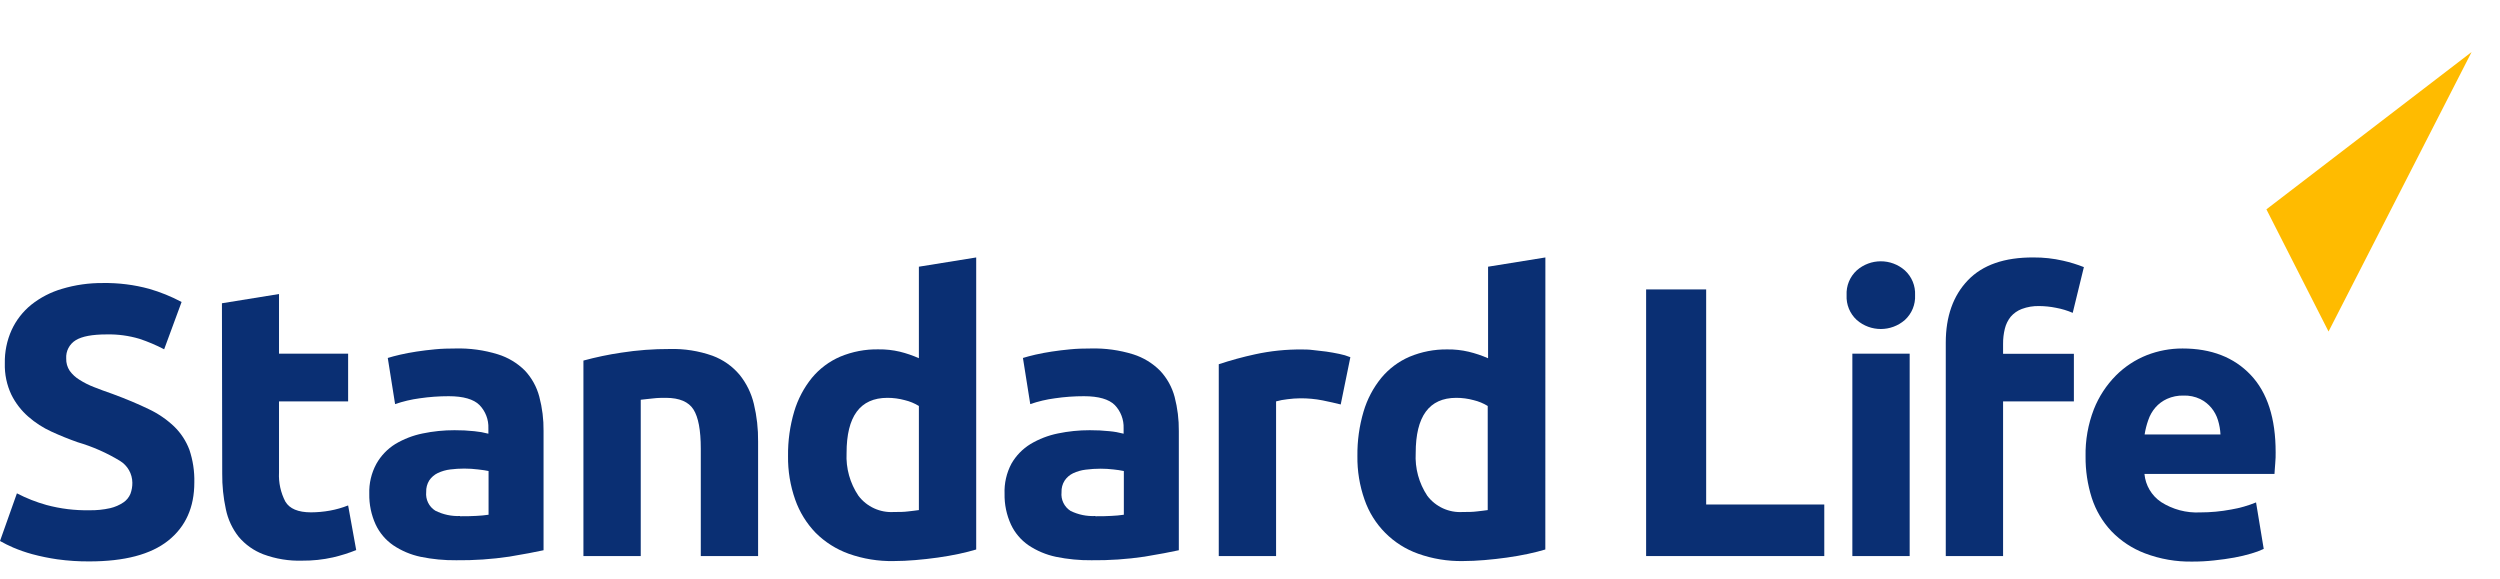
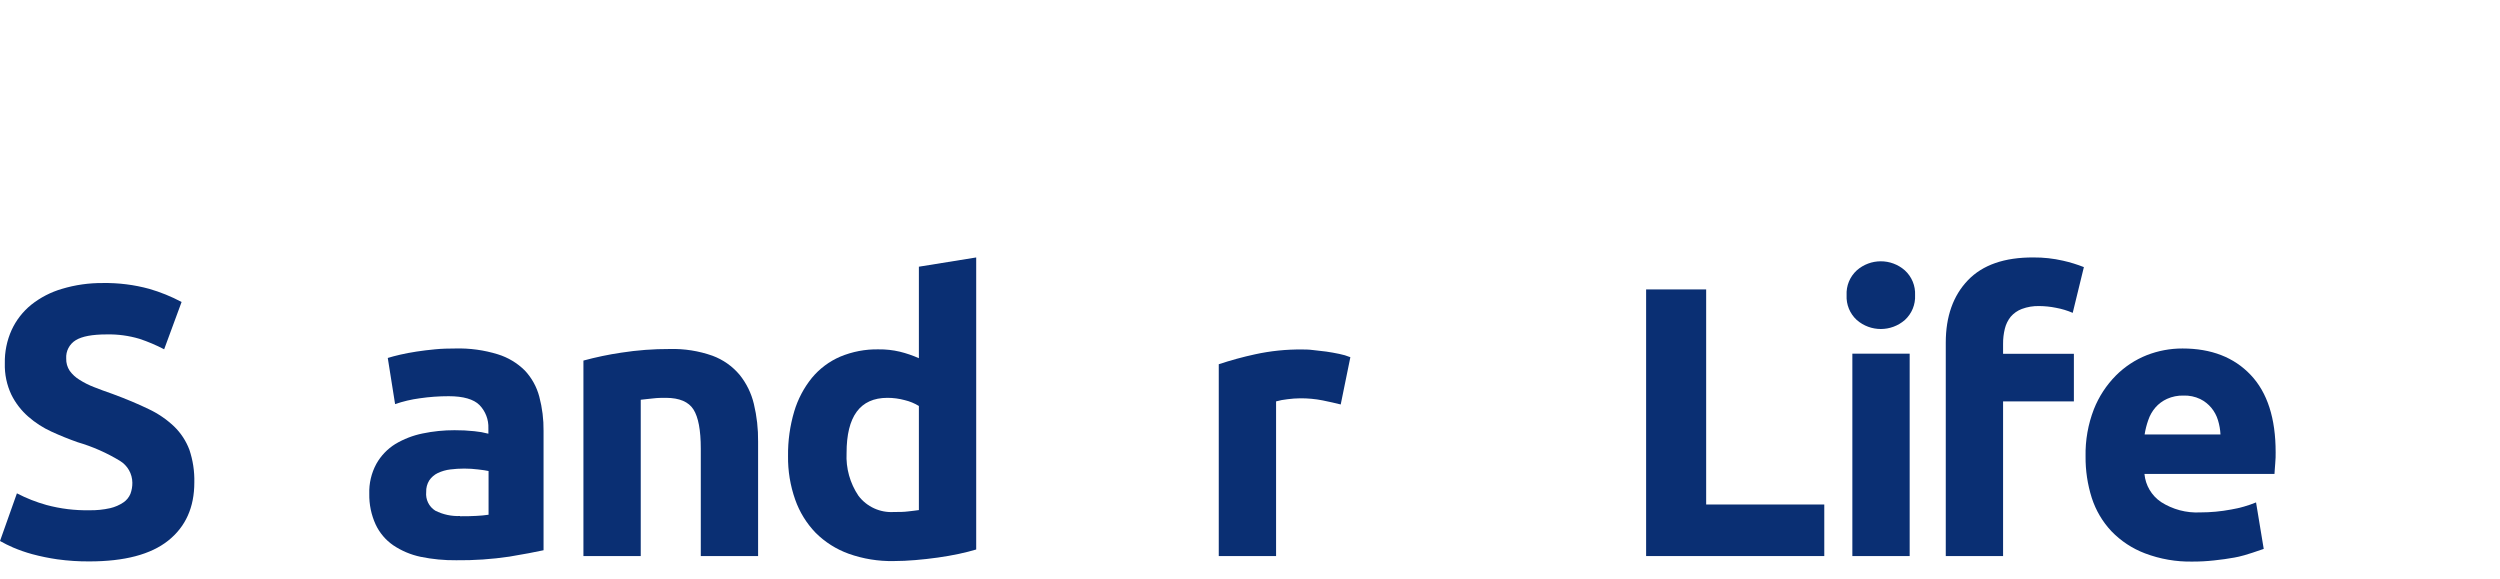
<svg xmlns="http://www.w3.org/2000/svg" width="380px" height="88px" viewBox="0 0 380 88" version="1.1">
  <title>sl_logo_new</title>
  <g id="sl_logo_new" stroke="none" stroke-width="1" fill="none" fill-rule="evenodd">
    <g id="Group" transform="translate(-0, 0)" fill-rule="nonzero">
      <g id="STL-Main-Identity-RGB" transform="translate(-0, 7.909)">
-         <polygon id="Path" fill="#FFBB00" points="344.493 23.909 353.938 42.481 375.682 0" />
        <path d="M13.571,69.65 C14.64,69.672 15.708,69.565 16.752,69.331 C17.475,69.163 18.161,68.864 18.775,68.448 C19.245,68.126 19.61,67.675 19.827,67.149 C20.028,66.607 20.127,66.031 20.118,65.453 C20.103,64.103 19.395,62.855 18.245,62.148 C16.234,60.926 14.072,59.972 11.813,59.312 C10.488,58.844 9.162,58.314 7.837,57.704 C6.554,57.12 5.364,56.353 4.303,55.425 C3.236,54.493 2.362,53.362 1.732,52.094 C1.028,50.604 0.686,48.969 0.733,47.322 C0.696,45.576 1.049,43.843 1.767,42.251 C2.453,40.762 3.471,39.45 4.745,38.416 C6.134,37.313 7.724,36.491 9.427,35.995 C11.433,35.394 13.518,35.096 15.612,35.112 C17.998,35.072 20.378,35.369 22.681,35.995 C24.386,36.488 26.035,37.157 27.602,37.992 L24.951,45.184 C23.747,44.554 22.495,44.022 21.205,43.594 C19.583,43.111 17.896,42.884 16.204,42.922 C14.025,42.922 12.458,43.217 11.504,43.806 C10.548,44.394 9.995,45.461 10.064,46.58 C10.041,47.245 10.226,47.9 10.594,48.453 C10.995,49.005 11.503,49.47 12.087,49.823 C12.787,50.267 13.53,50.64 14.305,50.936 C15.144,51.272 16.072,51.608 17.088,51.961 C19.191,52.739 21.022,53.507 22.583,54.267 C24.013,54.936 25.326,55.831 26.471,56.918 C27.494,57.911 28.284,59.118 28.786,60.452 C29.325,62.053 29.579,63.737 29.537,65.426 C29.537,69.208 28.214,72.153 25.57,74.262 C22.925,76.37 18.925,77.425 13.571,77.425 C11.946,77.436 10.322,77.33 8.712,77.107 C7.422,76.921 6.145,76.658 4.886,76.32 C3.908,76.052 2.948,75.718 2.014,75.322 C1.326,75.025 0.654,74.691 0,74.324 L2.571,67.078 C3.999,67.821 5.5,68.413 7.051,68.846 C9.175,69.42 11.371,69.69 13.571,69.65 L13.571,69.65 Z" id="Path" fill="#0A2F73" />
-         <path d="M33.734,38.187 L42.41,36.782 L42.41,45.847 L52.915,45.847 L52.915,53.101 L42.41,53.101 L42.41,63.915 C42.332,65.447 42.664,66.973 43.373,68.333 C44.015,69.417 45.311,69.962 47.261,69.968 C48.233,69.965 49.202,69.876 50.159,69.703 C51.101,69.532 52.025,69.269 52.915,68.916 L54.143,75.702 C52.996,76.163 51.814,76.535 50.609,76.815 C49.078,77.157 47.513,77.323 45.944,77.31 C43.93,77.375 41.922,77.048 40.033,76.347 C38.581,75.794 37.292,74.882 36.287,73.696 C35.319,72.474 34.651,71.043 34.334,69.517 C33.947,67.729 33.76,65.904 33.778,64.074 L33.734,38.187 Z" id="Path" fill="#0A2F73" />
        <path d="M69.225,45.061 C71.406,45.003 73.582,45.301 75.666,45.944 C77.219,46.422 78.632,47.272 79.784,48.418 C80.834,49.54 81.587,50.907 81.975,52.394 C82.424,54.092 82.641,55.842 82.62,57.598 L82.62,75.728 C81.374,76.002 79.634,76.329 77.416,76.7 C74.746,77.096 72.048,77.279 69.349,77.248 C67.53,77.268 65.715,77.093 63.933,76.727 C62.439,76.413 61.02,75.813 59.754,74.96 C58.609,74.166 57.695,73.084 57.103,71.823 C56.432,70.358 56.1,68.76 56.131,67.149 C56.079,65.561 56.451,63.987 57.209,62.59 C57.899,61.364 58.887,60.331 60.081,59.586 C61.364,58.82 62.768,58.276 64.233,57.978 C65.829,57.645 67.454,57.48 69.084,57.483 C70.09,57.478 71.096,57.528 72.097,57.633 C72.819,57.701 73.534,57.828 74.235,58.013 L74.235,57.192 C74.286,55.878 73.797,54.602 72.883,53.657 C72,52.774 70.427,52.314 68.209,52.314 C66.731,52.312 65.255,52.419 63.792,52.633 C62.52,52.802 61.268,53.098 60.054,53.516 L58.941,46.501 C59.445,46.342 60.081,46.174 60.841,45.997 C61.601,45.82 62.431,45.67 63.323,45.529 C64.216,45.388 65.17,45.281 66.16,45.184 C67.149,45.087 68.209,45.061 69.225,45.061 Z M69.932,70.56 C70.816,70.56 71.602,70.56 72.389,70.507 C73.016,70.48 73.641,70.421 74.262,70.33 L74.262,63.686 C73.908,63.606 73.378,63.527 72.68,63.447 C71.272,63.271 69.847,63.271 68.439,63.447 C67.781,63.527 67.139,63.712 66.54,63.995 C66.018,64.245 65.573,64.629 65.25,65.108 C64.92,65.637 64.757,66.253 64.781,66.875 C64.666,68.006 65.199,69.104 66.16,69.711 C67.327,70.301 68.626,70.581 69.932,70.524 L69.932,70.56 Z" id="Shape" fill="#0A2F73" />
        <path d="M88.681,46.898 C90.567,46.386 92.482,45.984 94.415,45.697 C96.853,45.318 99.317,45.131 101.784,45.14 C104.002,45.078 106.213,45.425 108.305,46.165 C109.905,46.757 111.324,47.756 112.422,49.063 C113.463,50.357 114.202,51.866 114.586,53.481 C115.037,55.358 115.254,57.284 115.231,59.215 L115.231,76.612 L106.52,76.612 L106.52,60.293 C106.52,57.483 106.149,55.495 105.406,54.329 C104.664,53.163 103.28,52.574 101.254,52.562 C100.627,52.562 99.964,52.562 99.266,52.65 C98.568,52.739 97.941,52.774 97.393,52.853 L97.393,76.612 L88.681,76.612 L88.681,46.898 Z" id="Path" fill="#0A2F73" />
        <path d="M148.382,75.613 C147.604,75.852 146.703,76.073 145.731,76.285 C144.759,76.497 143.655,76.683 142.542,76.842 C141.428,77.001 140.298,77.124 139.149,77.222 C138,77.319 136.896,77.372 135.844,77.372 C133.514,77.417 131.194,77.04 128.997,76.258 C127.107,75.578 125.39,74.489 123.97,73.069 C122.585,71.633 121.528,69.915 120.868,68.033 C120.117,65.902 119.749,63.656 119.782,61.397 C119.754,59.11 120.07,56.832 120.718,54.638 C121.273,52.773 122.188,51.035 123.413,49.522 C124.57,48.127 126.042,47.024 127.707,46.306 C129.55,45.536 131.533,45.157 133.53,45.193 C134.621,45.179 135.71,45.297 136.772,45.547 C137.765,45.791 138.735,46.123 139.67,46.536 L139.67,32.629 L148.382,31.224 L148.382,75.613 Z M128.679,60.964 C128.564,63.268 129.2,65.547 130.49,67.458 C131.76,69.126 133.779,70.048 135.871,69.915 C136.649,69.915 137.373,69.915 138.036,69.826 C138.698,69.738 139.237,69.703 139.67,69.623 L139.67,53.799 C139.009,53.393 138.287,53.095 137.532,52.915 C136.668,52.68 135.777,52.561 134.881,52.562 C130.741,52.568 128.673,55.369 128.679,60.964 Z" id="Shape" fill="#0A2F73" />
-         <path d="M165.797,45.061 C167.974,45.003 170.147,45.301 172.229,45.944 C173.785,46.433 175.199,47.294 176.346,48.453 C177.396,49.577 178.151,50.943 178.546,52.429 C178.987,54.128 179.201,55.878 179.182,57.633 L179.182,75.728 C177.933,76.005 176.199,76.329 173.978,76.7 C171.308,77.096 168.611,77.279 165.911,77.248 C164.096,77.268 162.283,77.093 160.504,76.727 C159.007,76.413 157.585,75.813 156.316,74.96 C155.172,74.166 154.257,73.084 153.666,71.823 C152.995,70.358 152.662,68.76 152.694,67.149 C152.631,65.558 152.991,63.979 153.736,62.572 C154.436,61.349 155.433,60.322 156.634,59.586 C157.919,58.821 159.322,58.278 160.787,57.978 C162.382,57.646 164.008,57.481 165.638,57.483 C166.644,57.478 167.65,57.528 168.65,57.633 C169.372,57.7 170.088,57.827 170.789,58.013 L170.789,57.192 C170.838,55.88 170.354,54.605 169.446,53.657 C168.562,52.774 166.989,52.314 164.763,52.314 C163.284,52.312 161.808,52.418 160.345,52.633 C159.07,52.801 157.815,53.097 156.599,53.516 L155.486,46.501 C155.998,46.342 156.625,46.174 157.385,45.997 C158.145,45.82 158.976,45.67 159.877,45.529 C160.778,45.388 161.715,45.281 162.713,45.184 C163.711,45.087 164.78,45.061 165.797,45.061 Z M166.495,70.56 C167.378,70.56 168.173,70.56 168.951,70.507 C169.578,70.48 170.203,70.421 170.824,70.33 L170.824,63.686 C170.301,63.579 169.773,63.5 169.242,63.447 C168.603,63.373 167.96,63.334 167.316,63.332 C166.542,63.331 165.769,63.381 165.001,63.482 C164.343,63.562 163.701,63.747 163.102,64.03 C162.583,64.28 162.141,64.665 161.821,65.144 C161.487,65.671 161.324,66.288 161.352,66.911 C161.233,68.039 161.763,69.138 162.722,69.747 C163.893,70.323 165.191,70.591 166.495,70.524 L166.495,70.56 Z" id="Shape" fill="#0A2F73" />
        <path d="M203.789,53.569 C203.011,53.375 202.092,53.163 201.041,52.951 C199.923,52.732 198.787,52.626 197.648,52.633 C196.992,52.639 196.337,52.686 195.687,52.774 C195.104,52.835 194.528,52.944 193.964,53.101 L193.964,76.612 L185.252,76.612 L185.252,47.455 C187.065,46.853 188.908,46.349 190.774,45.944 C193.11,45.435 195.496,45.189 197.887,45.211 C198.355,45.211 198.912,45.211 199.574,45.299 C200.237,45.388 200.908,45.441 201.571,45.529 C202.234,45.617 202.896,45.75 203.559,45.882 C204.14,45.995 204.708,46.163 205.256,46.386 L203.789,53.569 Z" id="Path" fill="#0A2F73" />
-         <path d="M234.889,75.613 C234.112,75.852 233.211,76.073 232.239,76.285 C231.267,76.497 230.163,76.683 229.049,76.842 C227.936,77.001 226.805,77.124 225.656,77.222 C224.508,77.319 223.403,77.372 222.352,77.372 C220.042,77.41 217.744,77.032 215.566,76.258 C211.739,74.903 208.738,71.879 207.411,68.042 C206.66,65.911 206.292,63.665 206.325,61.406 C206.297,59.119 206.613,56.841 207.261,54.647 C207.812,52.78 208.728,51.041 209.956,49.531 C211.113,48.135 212.585,47.033 214.25,46.315 C216.071,45.554 218.029,45.175 220.002,45.202 C221.093,45.187 222.182,45.306 223.244,45.555 C224.252,45.799 225.236,46.13 226.187,46.545 L226.187,32.629 L234.898,31.224 L234.889,75.613 Z M215.187,60.964 C215.059,63.263 215.678,65.541 216.954,67.458 C218.222,69.127 220.243,70.049 222.334,69.915 C223.112,69.915 223.836,69.915 224.499,69.826 C225.162,69.738 225.701,69.703 226.134,69.623 L226.134,53.799 C225.472,53.393 224.75,53.095 223.995,52.915 C223.132,52.68 222.24,52.561 221.345,52.562 C217.233,52.568 215.181,55.369 215.187,60.964 Z" id="Shape" fill="#0A2F73" />
        <polygon id="Path" fill="#0A2F73" points="277.291 68.775 277.291 76.612 250.21 76.612 250.21 36.084 259.337 36.084 259.337 68.775" />
        <path d="M291.092,36.959 C291.162,38.385 290.592,39.769 289.537,40.731 C287.443,42.557 284.323,42.557 282.23,40.731 C281.177,39.768 280.61,38.384 280.683,36.959 C280.61,35.533 281.177,34.149 282.23,33.186 C284.319,31.348 287.448,31.348 289.537,33.186 C290.592,34.149 291.162,35.532 291.092,36.959 L291.092,36.959 Z M290.27,76.612 L281.558,76.612 L281.558,45.847 L290.27,45.847 L290.27,76.612 Z" id="Shape" fill="#0A2F73" />
        <path d="M309.089,31.224 C310.606,31.212 312.118,31.378 313.595,31.719 C314.67,31.962 315.725,32.287 316.75,32.691 L315.053,39.645 C314.237,39.293 313.383,39.035 312.509,38.876 C311.671,38.706 310.819,38.618 309.964,38.611 C309.06,38.588 308.161,38.738 307.313,39.053 C306.657,39.302 306.074,39.712 305.617,40.245 C305.194,40.781 304.893,41.402 304.733,42.065 C304.551,42.811 304.462,43.577 304.468,44.345 L304.468,45.865 L315.23,45.865 L315.23,53.101 L304.468,53.101 L304.468,76.612 L295.757,76.612 L295.757,44.177 C295.757,40.195 296.876,37.035 299.114,34.697 C301.352,32.358 304.677,31.201 309.089,31.224 Z" id="Path" fill="#0A2F73" />
-         <path d="M317.006,61.459 C316.956,59.011 317.386,56.577 318.269,54.294 C319.027,52.381 320.163,50.641 321.609,49.178 C322.948,47.834 324.547,46.778 326.31,46.077 C328.041,45.4 329.884,45.056 331.743,45.061 C336.108,45.061 339.56,46.398 342.098,49.072 C344.637,51.746 345.904,55.672 345.898,60.849 C345.898,61.362 345.898,61.919 345.836,62.519 C345.774,63.12 345.765,63.659 345.721,64.127 L325.956,64.127 C326.112,65.856 327.037,67.423 328.474,68.395 C330.248,69.532 332.334,70.085 334.438,69.976 C336.018,69.977 337.595,69.829 339.147,69.535 C340.441,69.317 341.706,68.955 342.92,68.457 L344.086,75.525 C343.482,75.809 342.856,76.042 342.213,76.223 C341.36,76.478 340.493,76.685 339.616,76.842 C338.653,77.018 337.637,77.16 336.541,77.275 C335.452,77.395 334.358,77.454 333.263,77.451 C330.793,77.499 328.336,77.074 326.027,76.197 C324.104,75.466 322.366,74.32 320.938,72.839 C319.58,71.394 318.56,69.664 317.951,67.776 C317.304,65.734 316.985,63.602 317.006,61.459 L317.006,61.459 Z M337.513,58.128 C337.476,57.394 337.349,56.667 337.133,55.964 C336.928,55.279 336.588,54.642 336.135,54.09 C335.67,53.528 335.092,53.07 334.438,52.747 C333.645,52.369 332.772,52.187 331.894,52.217 C331.03,52.195 330.172,52.367 329.384,52.721 C328.707,53.028 328.105,53.477 327.617,54.037 C327.138,54.595 326.772,55.24 326.539,55.937 C326.285,56.648 326.098,57.382 325.983,58.128 L337.513,58.128 Z" id="Shape" fill="#0A2F73" />
+         <path d="M317.006,61.459 C316.956,59.011 317.386,56.577 318.269,54.294 C319.027,52.381 320.163,50.641 321.609,49.178 C322.948,47.834 324.547,46.778 326.31,46.077 C328.041,45.4 329.884,45.056 331.743,45.061 C336.108,45.061 339.56,46.398 342.098,49.072 C344.637,51.746 345.904,55.672 345.898,60.849 C345.898,61.362 345.898,61.919 345.836,62.519 C345.774,63.12 345.765,63.659 345.721,64.127 L325.956,64.127 C326.112,65.856 327.037,67.423 328.474,68.395 C330.248,69.532 332.334,70.085 334.438,69.976 C336.018,69.977 337.595,69.829 339.147,69.535 C340.441,69.317 341.706,68.955 342.92,68.457 L344.086,75.525 C341.36,76.478 340.493,76.685 339.616,76.842 C338.653,77.018 337.637,77.16 336.541,77.275 C335.452,77.395 334.358,77.454 333.263,77.451 C330.793,77.499 328.336,77.074 326.027,76.197 C324.104,75.466 322.366,74.32 320.938,72.839 C319.58,71.394 318.56,69.664 317.951,67.776 C317.304,65.734 316.985,63.602 317.006,61.459 L317.006,61.459 Z M337.513,58.128 C337.476,57.394 337.349,56.667 337.133,55.964 C336.928,55.279 336.588,54.642 336.135,54.09 C335.67,53.528 335.092,53.07 334.438,52.747 C333.645,52.369 332.772,52.187 331.894,52.217 C331.03,52.195 330.172,52.367 329.384,52.721 C328.707,53.028 328.105,53.477 327.617,54.037 C327.138,54.595 326.772,55.24 326.539,55.937 C326.285,56.648 326.098,57.382 325.983,58.128 L337.513,58.128 Z" id="Shape" fill="#0A2F73" />
      </g>
    </g>
  </g>
</svg>